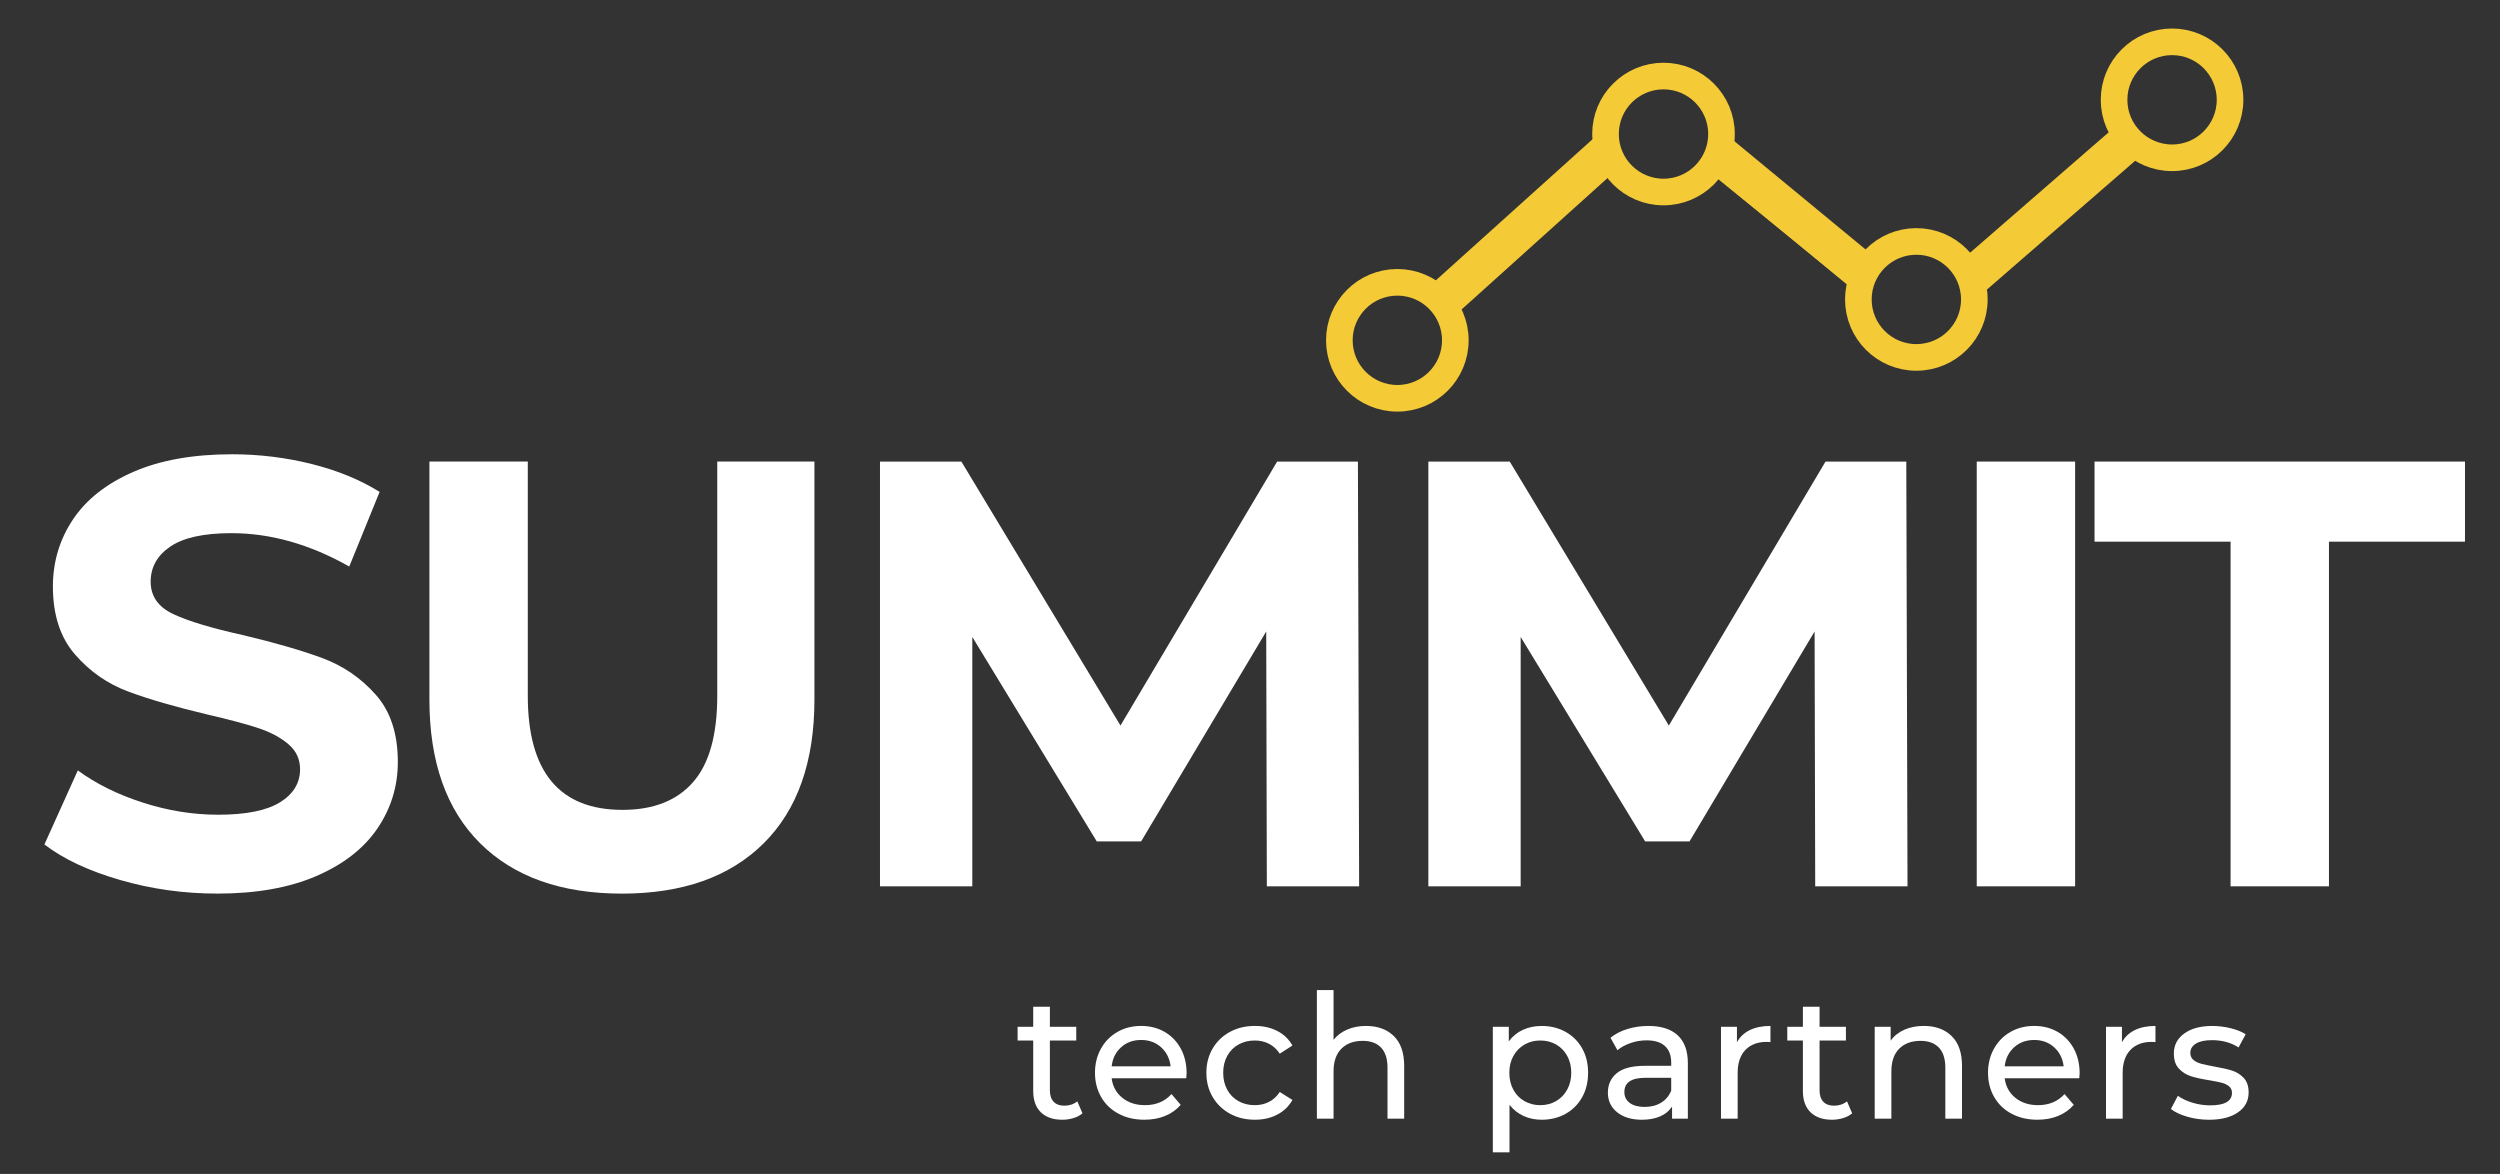
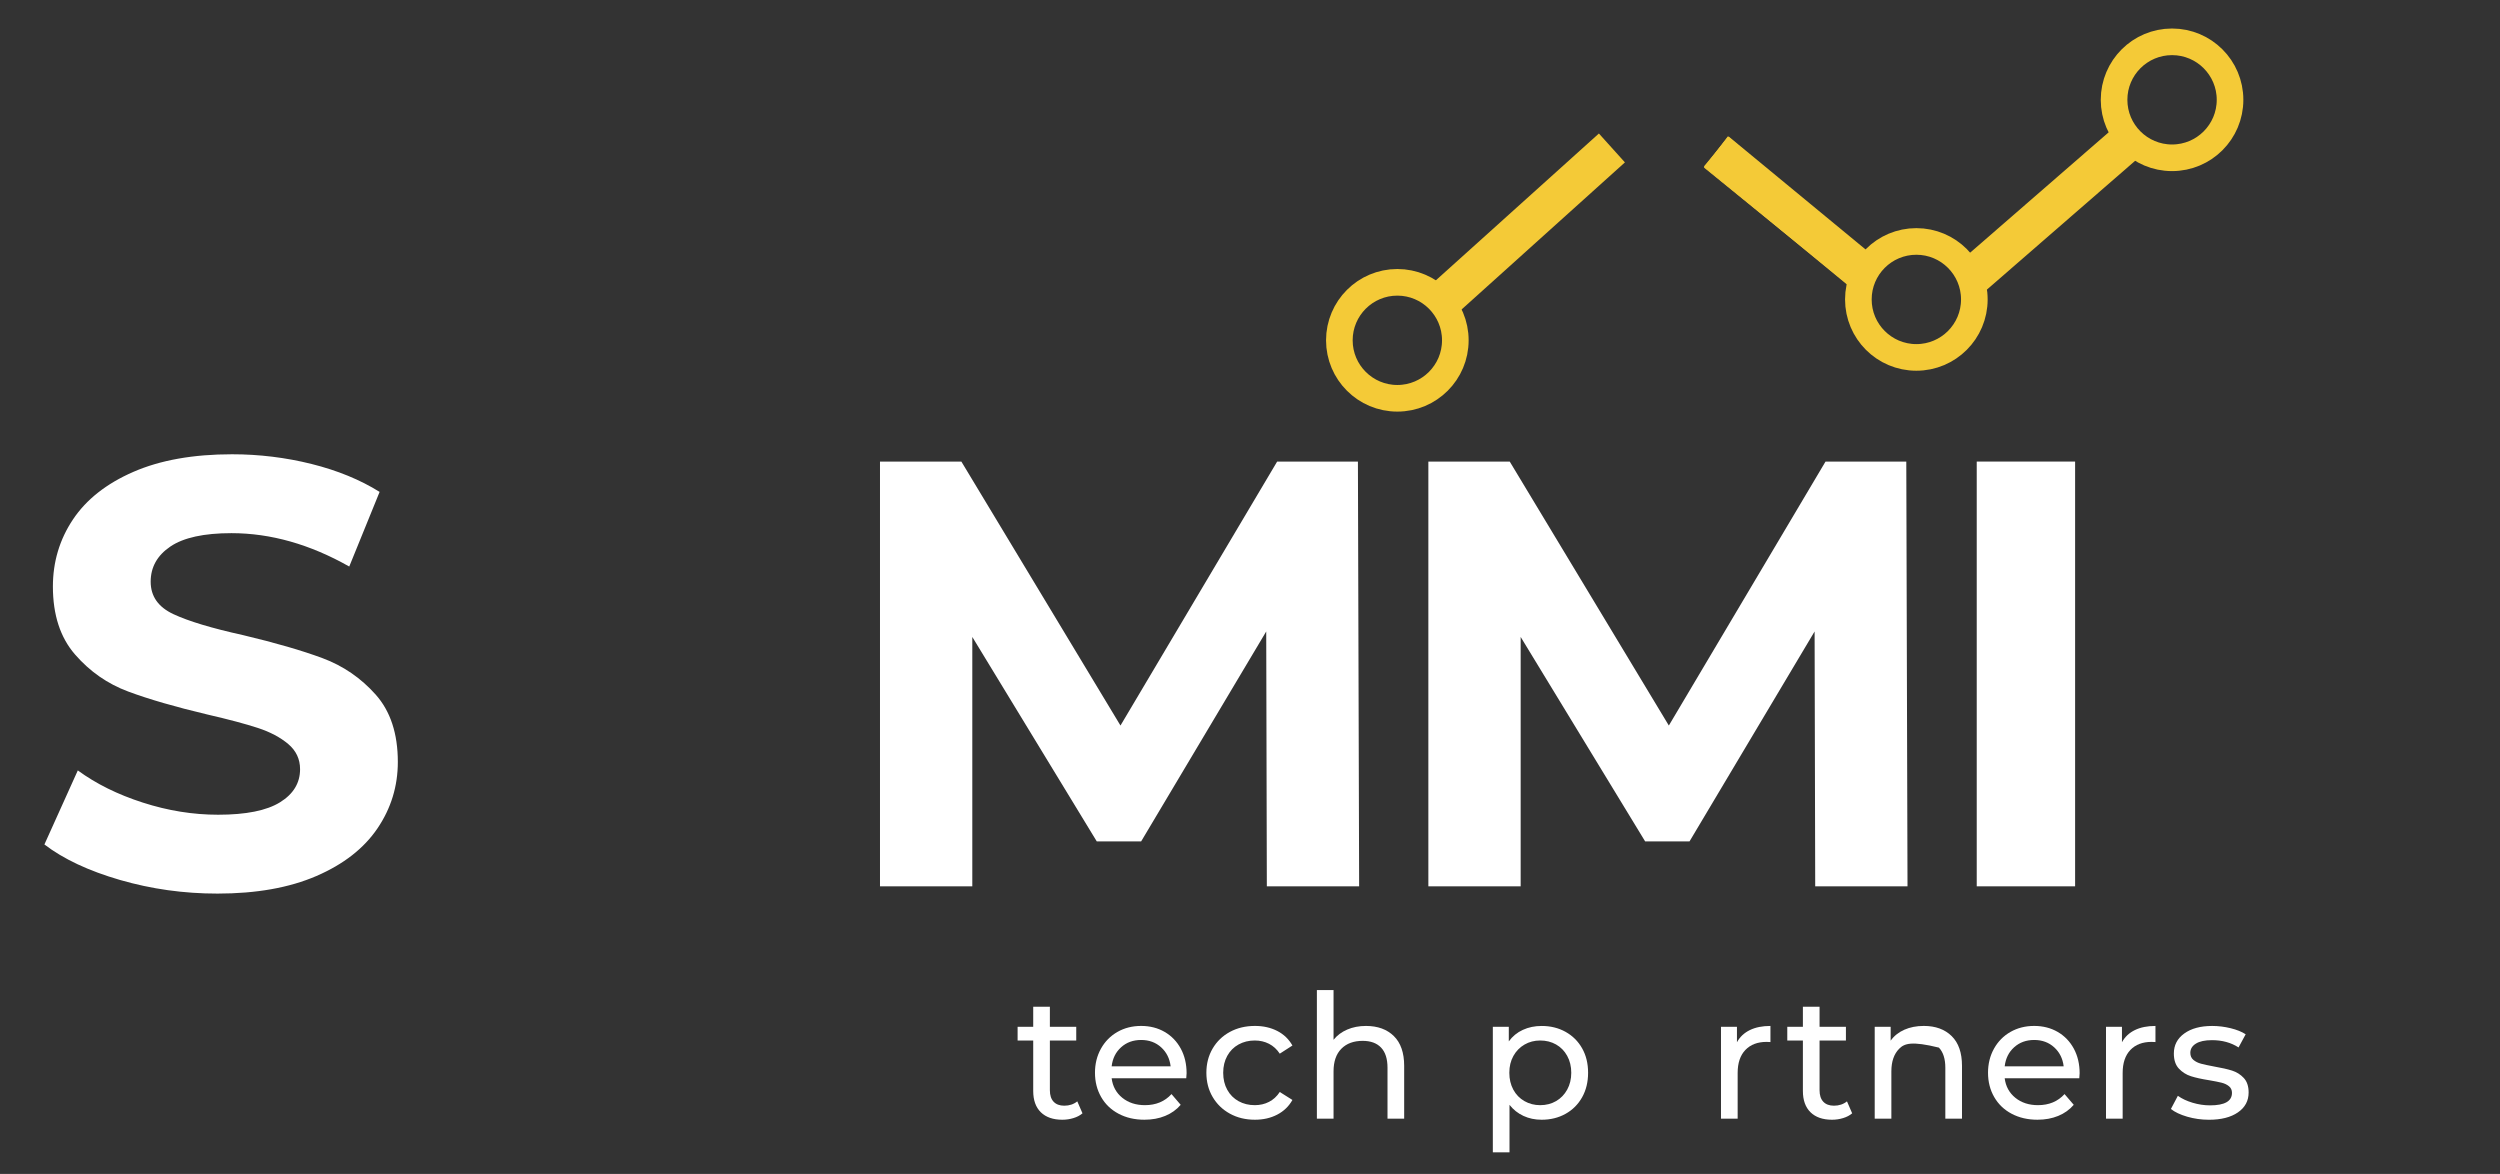
<svg xmlns="http://www.w3.org/2000/svg" width="2630" height="1235" viewBox="0 0 2630 1235" fill="none">
  <rect x="0" y="0" width="2630" height="1235" fill="#333333" stroke="none" />
  <path d="M126.248 925.721C93.24 916.145 66.723 903.692 46.716 888.372L81.853 810.481C101.018 824.525 123.794 835.813 150.21 844.314C176.616 852.836 203.012 857.092 229.428 857.092C258.816 857.092 280.537 852.725 294.592 844C308.647 835.286 315.674 823.684 315.674 809.204C315.674 798.575 311.516 789.74 303.211 782.718C294.906 775.696 284.248 770.062 271.268 765.796C258.268 761.55 240.705 756.859 218.558 751.752C184.485 743.676 156.589 735.58 134.868 727.494C113.146 719.408 94.508 706.428 78.963 688.544C63.407 670.67 55.649 646.848 55.649 617.048C55.649 591.098 62.677 567.58 76.732 546.514C90.787 525.448 111.97 508.749 140.303 496.407C168.615 484.066 203.235 477.895 244.112 477.895C272.637 477.895 300.544 481.299 327.802 488.109C355.06 494.918 378.911 504.706 399.354 517.473L367.411 595.992C326.088 572.595 284.776 560.882 243.473 560.882C214.512 560.882 193.105 565.573 179.263 574.926C165.421 584.288 158.505 596.63 158.505 611.951C158.505 627.271 166.496 638.661 182.457 646.098C198.429 653.546 222.807 660.892 255.611 668.127C289.674 676.223 317.58 684.309 339.301 692.384C361.023 700.48 379.651 713.248 395.196 730.686C410.742 748.145 418.52 771.764 418.52 801.544C418.52 827.089 411.381 850.374 397.113 871.44C382.835 892.506 361.438 909.215 332.903 921.546C304.367 933.888 269.656 940.059 228.769 940.059C193.429 940.079 159.256 935.286 126.248 925.721Z" fill="white" />
-   <path d="M505.08 887.095C469.517 851.773 451.74 801.342 451.74 735.794V485.566H555.235V731.973C555.235 811.981 588.456 851.986 654.897 851.986C687.255 851.986 711.968 842.319 729.004 822.945C746.04 803.592 754.558 773.264 754.558 731.973V485.566H856.775V735.804C856.775 801.352 838.989 851.773 803.436 887.106C767.873 922.428 718.143 940.09 654.258 940.09C590.372 940.079 540.633 922.418 505.08 887.095Z" fill="white" />
  <path d="M1332.71 932.418L1332.07 664.306L1200.46 885.179H1153.82L1022.86 670.061V932.428H925.751V485.574H1011.36L1178.74 763.262L1343.56 485.574H1428.53L1429.81 932.428H1332.71V932.418Z" fill="white" />
  <path d="M1909.6 932.418L1908.96 664.306L1777.36 885.179H1730.71L1599.74 670.061V932.428H1502.64V485.574H1588.24L1755.62 763.262L1920.45 485.574H2005.42L2006.7 932.428H1909.6V932.418Z" fill="white" />
  <path d="M2079.52 485.566H2183.01V932.419H2079.52V485.566Z" fill="white" />
-   <path d="M2346.56 569.83H2203.45V485.566H2593.16V569.83H2450.06V932.419H2346.57V569.83H2346.56Z" fill="white" />
  <path d="M1958.73 264.089L1958.73 264.09C1962.1 266.95 1965.46 269.813 1968.82 272.676L1968.83 272.682C1972 275.384 1975.18 278.087 1978.35 280.787L1943.54 298.358C1943.38 298.23 1943.22 298.102 1943.07 297.975C1942.53 297.542 1942 297.109 1941.47 296.67L1941.47 296.667C1919.01 278.413 1896.55 260.158 1874.1 241.904L1874.05 241.86L1873.99 241.812C1851.54 223.559 1829.08 205.305 1806.63 187.052C1806.63 187.052 1806.63 187.052 1806.63 187.052L1793.25 176.172C1798.51 169.306 1803.78 162.445 1809.04 155.585C1811.97 151.778 1814.89 147.971 1817.81 144.165C1818.21 144.509 1818.62 144.852 1819.02 145.196C1820.19 146.189 1821.36 147.182 1822.53 148.18L1822.53 148.181C1845.23 167.499 1867.93 186.817 1890.63 206.135C1913.33 225.453 1936.03 244.771 1958.73 264.089Z" fill="#F4CA37" stroke="#F4CA37" />
  <path d="M1138.78 1171.22C1136.23 1173.4 1133.06 1175.08 1129.29 1176.22C1125.52 1177.38 1121.62 1177.96 1117.61 1177.96C1107.87 1177.96 1100.33 1175.34 1094.97 1170.12C1089.62 1164.89 1086.94 1157.41 1086.94 1147.69V1094.61H1070.52V1080.2H1086.94V1059.05H1104.47V1080.2H1132.21V1094.61H1104.47V1146.96C1104.47 1152.2 1105.76 1156.2 1108.39 1159C1111.01 1161.78 1114.75 1163.19 1119.62 1163.19C1124.97 1163.19 1129.53 1161.67 1133.31 1158.63L1138.78 1171.22Z" fill="white" />
  <path d="M1247.94 1134.36H1169.45C1170.54 1142.88 1174.28 1149.72 1180.67 1154.88C1187.06 1160.05 1195 1162.63 1204.49 1162.63C1216.05 1162.63 1225.36 1158.74 1232.42 1150.97L1242.09 1162.27C1237.71 1167.39 1232.27 1171.28 1225.76 1173.94C1219.25 1176.63 1211.98 1177.95 1203.95 1177.95C1193.72 1177.95 1184.66 1175.86 1176.75 1171.66C1168.84 1167.47 1162.72 1161.6 1158.4 1154.06C1154.08 1146.52 1151.92 1138.01 1151.92 1128.53C1151.92 1119.15 1154.02 1110.71 1158.22 1103.16C1162.42 1095.64 1168.2 1089.77 1175.56 1085.57C1182.92 1081.38 1191.23 1079.28 1200.48 1079.28C1209.73 1079.28 1217.97 1081.38 1225.21 1085.57C1232.45 1089.77 1238.11 1095.64 1242.19 1103.16C1246.26 1110.71 1248.3 1119.35 1248.3 1129.07C1248.3 1130.42 1248.18 1132.18 1247.94 1134.36ZM1179.4 1101.73C1173.74 1106.83 1170.42 1113.52 1169.45 1121.79H1231.51C1230.53 1113.63 1227.22 1106.98 1221.56 1101.81C1215.9 1096.64 1208.87 1094.05 1200.48 1094.05C1192.08 1094.05 1185.05 1096.62 1179.4 1101.73Z" fill="white" />
  <path d="M1293.84 1171.57C1286.1 1167.31 1280.06 1161.45 1275.68 1153.98C1271.29 1146.5 1269.11 1138.02 1269.11 1128.54C1269.11 1119.04 1271.3 1110.57 1275.68 1103.08C1280.06 1095.62 1286.1 1089.78 1293.84 1085.57C1301.57 1081.38 1310.36 1079.28 1320.22 1079.28C1328.98 1079.28 1336.8 1081.04 1343.67 1084.56C1350.55 1088.1 1355.86 1093.2 1359.63 1099.89L1346.32 1108.46C1343.28 1103.84 1339.5 1100.38 1335 1098.07C1330.5 1095.76 1325.51 1094.6 1320.03 1094.6C1313.71 1094.6 1308.01 1096.01 1302.96 1098.8C1297.91 1101.59 1293.95 1105.58 1291.09 1110.74C1288.23 1115.92 1286.8 1121.85 1286.8 1128.54C1286.8 1135.35 1288.23 1141.33 1291.09 1146.49C1293.95 1151.67 1297.91 1155.64 1302.96 1158.44C1308.01 1161.23 1313.71 1162.63 1320.03 1162.63C1325.51 1162.63 1330.49 1161.49 1335 1159.17C1339.5 1156.86 1343.28 1153.4 1346.32 1148.77L1359.63 1157.16C1355.86 1163.85 1350.55 1169 1343.67 1172.57C1336.79 1176.16 1328.98 1177.95 1320.22 1177.95C1310.36 1177.96 1301.57 1175.84 1293.84 1171.57Z" fill="white" />
  <path d="M1466.33 1089.96C1473.57 1097.07 1477.19 1107.5 1477.19 1121.24V1176.87H1459.66V1123.25C1459.66 1113.88 1457.41 1106.83 1452.9 1102.09C1448.4 1097.35 1441.95 1094.98 1433.56 1094.98C1424.06 1094.98 1416.58 1097.74 1411.1 1103.28C1405.63 1108.81 1402.89 1116.74 1402.89 1127.08V1176.87H1385.36V1041.54H1402.89V1093.88C1406.53 1089.27 1411.32 1085.68 1417.22 1083.12C1423.12 1080.57 1429.71 1079.29 1437.02 1079.29C1449.32 1079.29 1459.09 1082.84 1466.33 1089.96Z" fill="white" />
  <path d="M1646.95 1085.49C1654.37 1089.62 1660.19 1095.4 1664.39 1102.82C1668.59 1110.23 1670.67 1118.81 1670.67 1128.54C1670.67 1138.26 1668.59 1146.87 1664.39 1154.34C1660.19 1161.81 1654.38 1167.63 1646.95 1171.76C1639.53 1175.9 1631.13 1177.96 1621.77 1177.96C1614.82 1177.96 1608.46 1176.63 1602.69 1173.95C1596.91 1171.28 1592 1167.4 1588 1162.28V1212.26H1570.46V1080.21H1587.26V1095.53C1591.15 1090.19 1596.08 1086.14 1602.04 1083.42C1608.01 1080.67 1614.58 1079.31 1621.76 1079.31C1631.13 1079.29 1639.52 1081.36 1646.95 1085.49ZM1637 1158.36C1641.92 1155.51 1645.82 1151.49 1648.67 1146.32C1651.53 1141.14 1652.97 1135.21 1652.97 1128.54C1652.97 1121.85 1651.53 1115.92 1648.67 1110.74C1645.82 1105.58 1641.92 1101.6 1637 1098.8C1632.07 1096.01 1626.5 1094.6 1620.3 1094.6C1614.21 1094.6 1608.71 1096.04 1603.78 1098.89C1598.85 1101.75 1594.95 1105.74 1592.1 1110.84C1589.25 1115.95 1587.81 1121.85 1587.81 1128.54C1587.81 1135.21 1589.2 1141.14 1592 1146.32C1594.8 1151.49 1598.7 1155.5 1603.69 1158.36C1608.67 1161.21 1614.21 1162.64 1620.3 1162.64C1626.5 1162.63 1632.07 1161.21 1637 1158.36Z" fill="white" />
-   <path d="M1764.94 1089.14C1772.06 1095.71 1775.63 1105.49 1775.63 1118.51V1176.87H1759.01V1164.1C1756.1 1168.6 1751.92 1172.04 1746.52 1174.41C1741.1 1176.78 1734.68 1177.97 1727.26 1177.97C1716.43 1177.97 1707.76 1175.35 1701.26 1170.13C1694.74 1164.9 1691.49 1158.03 1691.49 1149.52C1691.49 1141.01 1694.6 1134.17 1700.8 1129.01C1707 1123.83 1716.87 1121.25 1730.37 1121.25H1758.11V1117.79C1758.11 1110.25 1755.92 1104.47 1751.55 1100.46C1747.16 1096.45 1740.72 1094.44 1732.2 1094.44C1726.48 1094.44 1720.88 1095.38 1715.41 1097.26C1709.93 1099.15 1705.31 1101.67 1701.53 1104.83L1694.23 1091.69C1699.22 1087.68 1705.18 1084.62 1712.12 1082.48C1719.07 1080.37 1726.42 1079.3 1734.22 1079.3C1747.57 1079.29 1757.83 1082.57 1764.94 1089.14ZM1747.52 1160C1752.39 1157.02 1755.92 1152.79 1758.11 1147.32V1133.83H1731.09C1716.25 1133.83 1708.83 1138.81 1708.83 1148.78C1708.83 1153.65 1710.72 1157.48 1714.49 1160.28C1718.26 1163.09 1723.5 1164.48 1730.19 1164.48C1736.88 1164.48 1742.65 1162.98 1747.52 1160Z" fill="white" />
  <path d="M1840.79 1083.67C1846.75 1080.75 1853.99 1079.29 1862.51 1079.29V1096.25C1861.54 1096.13 1860.2 1096.07 1858.5 1096.07C1848.99 1096.07 1841.55 1098.89 1836.14 1104.55C1830.72 1110.21 1828.01 1118.26 1828.01 1128.72V1176.87H1810.48V1080.2H1827.27V1096.44C1830.33 1090.84 1834.83 1086.59 1840.79 1083.67Z" fill="white" />
  <path d="M1948.48 1171.22C1945.93 1173.4 1942.76 1175.08 1938.99 1176.22C1935.22 1177.38 1931.31 1177.96 1927.31 1177.96C1917.57 1177.96 1910.03 1175.34 1904.67 1170.12C1899.33 1164.89 1896.64 1157.41 1896.64 1147.69V1094.61H1880.22V1080.2H1896.64V1059.05H1914.18V1080.2H1941.91V1094.61H1914.18V1146.96C1914.18 1152.2 1915.48 1156.2 1918.1 1159C1920.72 1161.78 1924.46 1163.19 1929.33 1163.19C1934.67 1163.19 1939.24 1161.67 1943.02 1158.63L1948.48 1171.22Z" fill="white" />
-   <path d="M2053.16 1089.96C2060.4 1097.07 2064.02 1107.5 2064.02 1121.24V1176.87H2046.49V1123.25C2046.49 1113.88 2044.23 1106.83 2039.73 1102.09C2035.23 1097.35 2028.78 1094.98 2020.38 1094.98C2010.89 1094.98 2003.41 1097.74 1997.93 1103.28C1992.46 1108.81 1989.72 1116.74 1989.72 1127.08V1176.87H1972.19V1080.2H1988.98V1094.79C1992.51 1089.81 1997.28 1085.98 2003.31 1083.29C2009.33 1080.62 2016.18 1079.28 2023.84 1079.28C2036.15 1079.29 2045.92 1082.84 2053.16 1089.96Z" fill="white" />
+   <path d="M2053.16 1089.96C2060.4 1097.07 2064.02 1107.5 2064.02 1121.24V1176.87H2046.49V1123.25C2046.49 1113.88 2044.23 1106.83 2039.73 1102.09C2010.89 1094.98 2003.41 1097.74 1997.93 1103.28C1992.46 1108.81 1989.72 1116.74 1989.72 1127.08V1176.87H1972.19V1080.2H1988.98V1094.79C1992.51 1089.81 1997.28 1085.98 2003.31 1083.29C2009.33 1080.62 2016.18 1079.28 2023.84 1079.28C2036.15 1079.29 2045.92 1082.84 2053.16 1089.96Z" fill="white" />
  <path d="M2187.41 1134.36H2108.93C2110.01 1142.88 2113.77 1149.72 2120.14 1154.88C2126.52 1160.04 2134.47 1162.63 2143.98 1162.63C2155.54 1162.63 2164.84 1158.74 2171.9 1150.97L2181.58 1162.27C2177.19 1167.39 2171.74 1171.28 2165.24 1173.94C2158.72 1176.63 2151.46 1177.95 2143.43 1177.95C2133.21 1177.95 2124.15 1175.86 2116.23 1171.66C2108.31 1167.47 2102.21 1161.6 2097.88 1154.06C2093.56 1146.52 2091.4 1138.01 2091.4 1128.53C2091.4 1119.15 2093.5 1110.71 2097.69 1103.16C2101.89 1095.64 2107.66 1089.77 2115.03 1085.57C2122.4 1081.38 2130.7 1079.28 2139.95 1079.28C2149.2 1079.28 2157.44 1081.38 2164.68 1085.57C2171.92 1089.77 2177.57 1095.64 2181.66 1103.16C2185.72 1110.71 2187.77 1119.35 2187.77 1129.07C2187.77 1130.42 2187.65 1132.18 2187.41 1134.36ZM2118.87 1101.73C2113.21 1106.83 2109.89 1113.52 2108.93 1121.79H2170.98C2170.01 1113.63 2166.69 1106.98 2161.04 1101.81C2155.38 1096.64 2148.36 1094.05 2139.96 1094.05C2131.56 1094.05 2124.53 1096.62 2118.87 1101.73Z" fill="white" />
  <path d="M2245.82 1083.67C2251.78 1080.75 2259.02 1079.29 2267.54 1079.29V1096.25C2266.56 1096.13 2265.23 1096.07 2263.52 1096.07C2254.02 1096.07 2246.58 1098.89 2241.16 1104.55C2235.75 1110.21 2233.04 1118.26 2233.04 1128.72V1176.87H2215.51V1080.2H2232.3V1096.44C2235.35 1090.84 2239.85 1086.59 2245.82 1083.67Z" fill="white" />
  <path d="M2300.94 1174.77C2293.64 1172.64 2287.92 1169.94 2283.79 1166.66L2291.1 1152.79C2295.36 1155.83 2300.53 1158.27 2306.6 1160.09C2312.7 1161.92 2318.83 1162.84 2325.04 1162.84C2340.37 1162.84 2348.04 1158.45 2348.04 1149.7C2348.04 1146.79 2347 1144.46 2344.93 1142.76C2342.86 1141.06 2340.28 1139.81 2337.18 1139.02C2334.06 1138.24 2329.66 1137.36 2323.93 1136.38C2316.14 1135.16 2309.79 1133.76 2304.86 1132.18C2299.94 1130.61 2295.7 1127.93 2292.17 1124.16C2288.64 1120.39 2286.89 1115.1 2286.89 1108.3C2286.89 1099.55 2290.53 1092.51 2297.84 1087.24C2305.14 1081.95 2314.94 1079.3 2327.22 1079.3C2333.67 1079.3 2340.12 1080.09 2346.57 1081.66C2353.01 1083.24 2358.31 1085.37 2362.45 1088.06L2354.96 1101.91C2347.05 1096.8 2337.74 1094.25 2327.03 1094.25C2319.61 1094.25 2313.95 1095.46 2310.06 1097.9C2306.16 1100.33 2304.22 1103.55 2304.22 1107.56C2304.22 1110.73 2305.3 1113.22 2307.5 1115.04C2309.69 1116.86 2312.39 1118.2 2315.63 1119.05C2318.84 1119.9 2323.38 1120.88 2329.23 1121.97C2337.01 1123.31 2343.31 1124.74 2348.12 1126.26C2352.92 1127.78 2357.03 1130.36 2360.44 1134.01C2363.85 1137.66 2365.55 1142.76 2365.55 1149.34C2365.55 1158.09 2361.81 1165.05 2354.32 1170.22C2346.85 1175.4 2336.65 1177.98 2323.75 1177.98C2315.85 1177.96 2308.24 1176.9 2300.94 1174.77Z" fill="white" />
  <rect x="1682.05" y="140.445" width="40.894" height="239.846" transform="rotate(47.997 1682.05 140.445)" fill="#F4CA37" />
  <rect x="1792.5" y="175.121" width="40.894" height="208.29" transform="rotate(-50.478 1792.5 175.121)" fill="#F4CA37" />
  <rect x="2228.54" y="130.299" width="40.894" height="224.605" transform="rotate(49.011 2228.54 130.299)" fill="#F4CA37" />
  <circle cx="1470" cy="358" r="61" stroke="#F4CA37" stroke-width="28" />
-   <circle cx="1750" cy="141" r="61" stroke="#F4CA37" stroke-width="28" />
  <circle cx="2016" cy="315" r="61" stroke="#F4CA37" stroke-width="28" />
  <circle cx="2285" cy="105" r="61" stroke="#F4CA37" stroke-width="28" />
</svg>